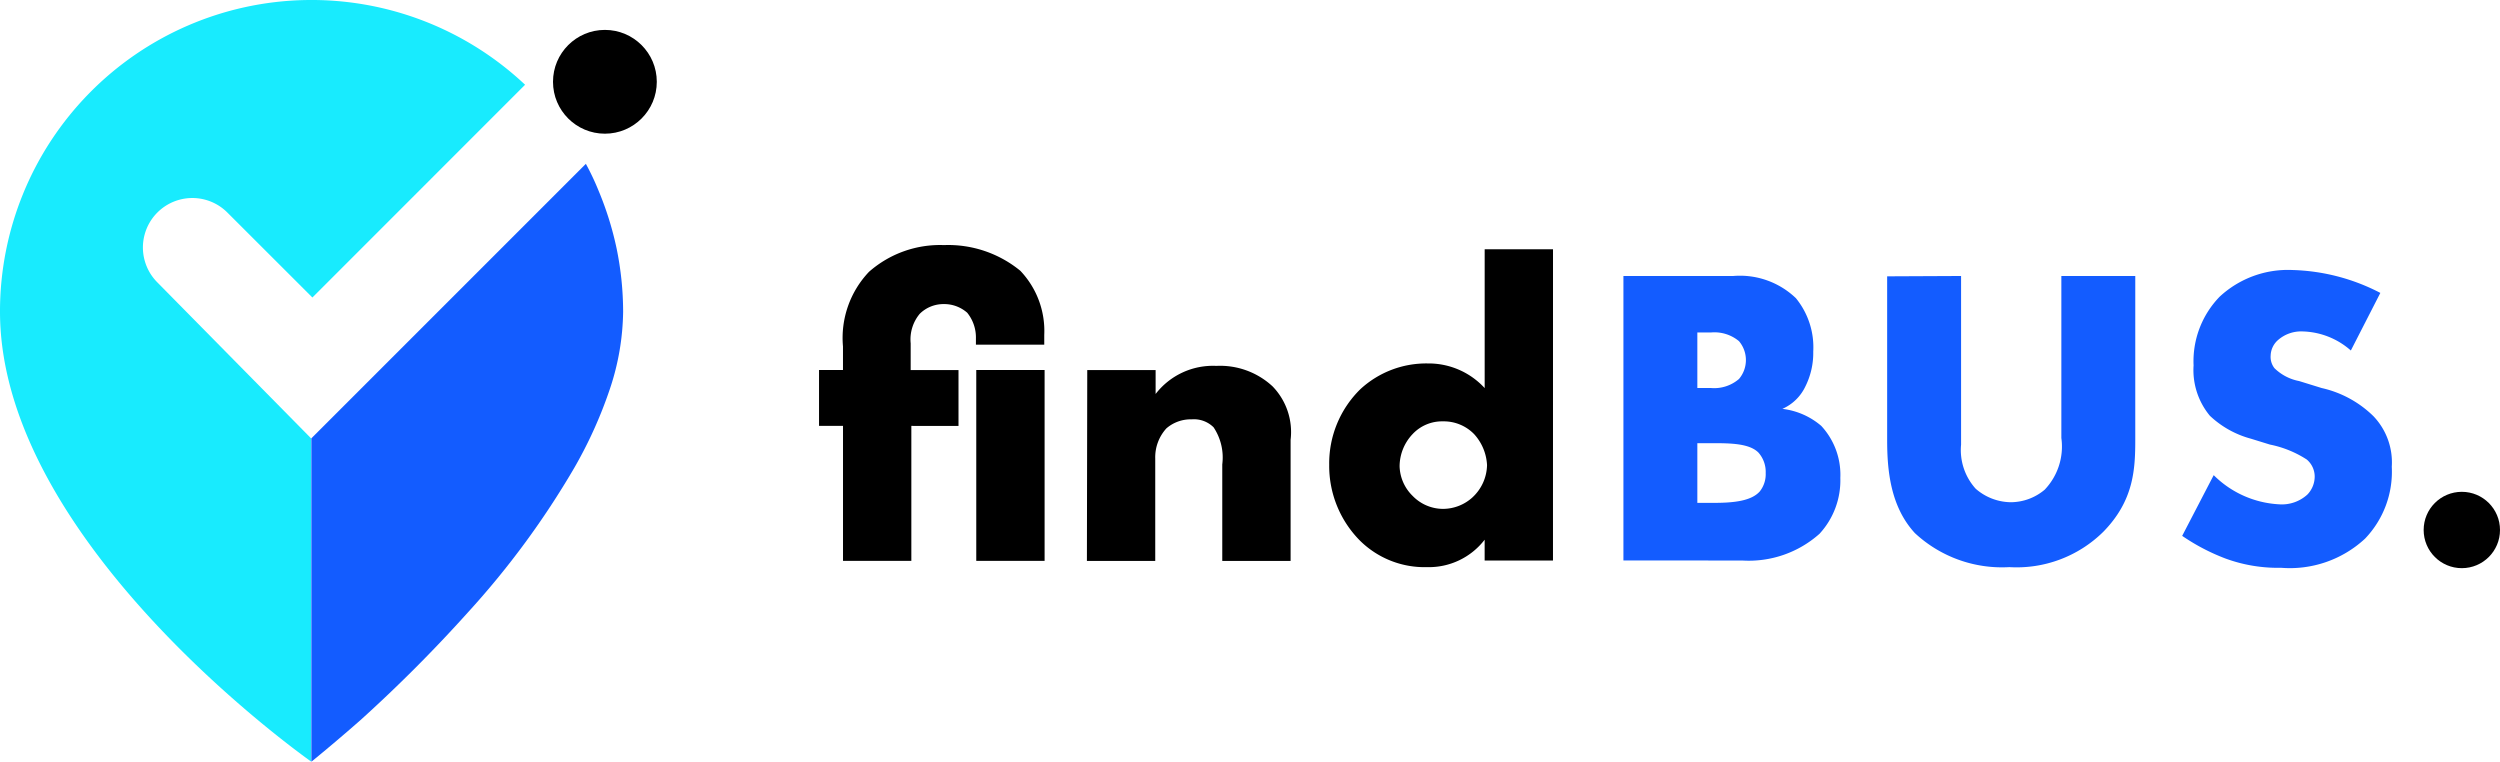
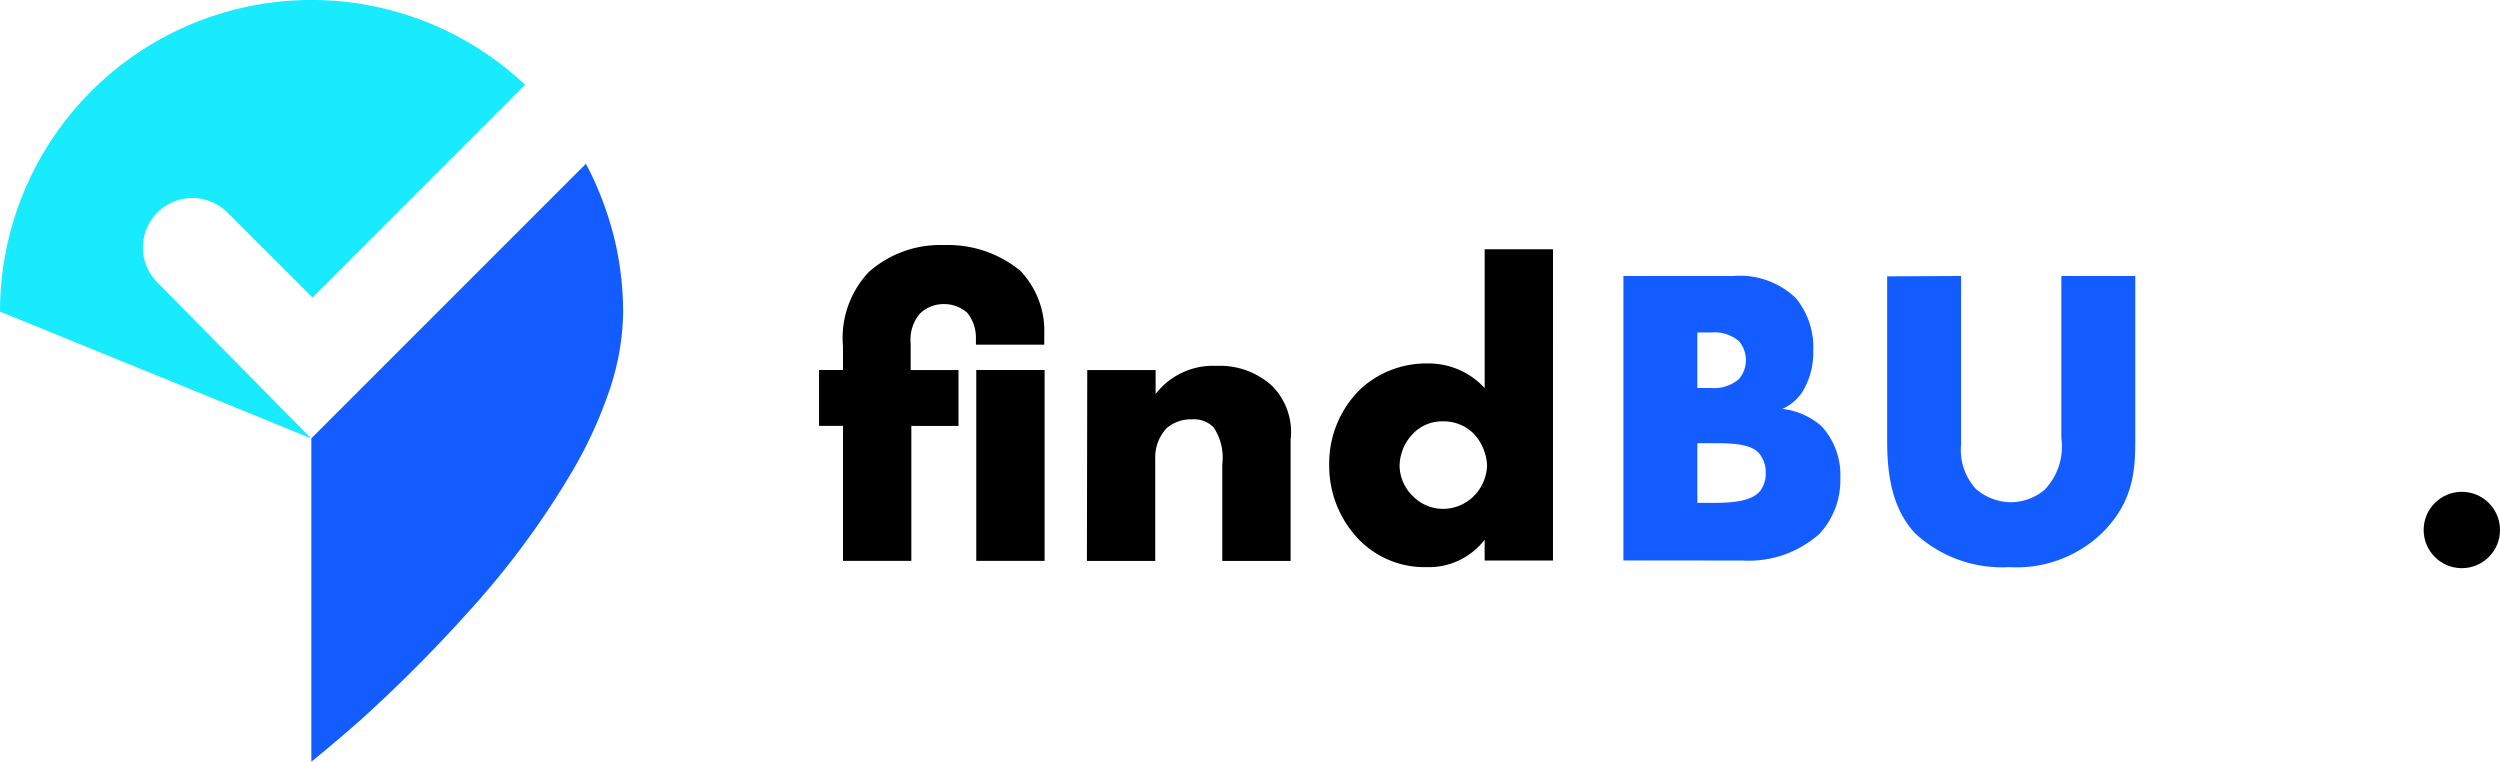
<svg xmlns="http://www.w3.org/2000/svg" width="179.257" height="54.606" viewBox="0 0 179.257 54.606">
  <g id="Group_18" transform="translate(-15.522 -11.041)">
    <g id="Group_17" transform="translate(15.522 11.041)">
      <g id="Group_16">
-         <path id="Path_1" data-name="Path 1" d="M22.306,31.431l-11.02-11.18A3.545,3.545,0,0,1,16.3,15.237L22.4,21.332,37.65,6.077A22.335,22.335,0,0,0,0,22.342C0,38.766,21.58,54.074,22.306,54.606Z" fill="#18ebfe" />
+         <path id="Path_1" data-name="Path 1" d="M22.306,31.431l-11.02-11.18A3.545,3.545,0,0,1,16.3,15.237L22.4,21.332,37.65,6.077A22.335,22.335,0,0,0,0,22.342Z" fill="#18ebfe" />
        <path id="Subtraction_12" d="M126.018,109.159h0l-.018-.018V85.984L145.684,66.3a18.571,18.571,0,0,1,.9,1.9,23.082,23.082,0,0,1,1.311,4.2,22.688,22.688,0,0,1,.461,4.5,17.987,17.987,0,0,1-.957,5.563,31.344,31.344,0,0,1-2.534,5.616A60.769,60.769,0,0,1,137.2,98.493a104.708,104.708,0,0,1-7.672,7.689c-2.055,1.807-3.455,2.923-3.508,2.977Z" transform="translate(-103.676 -54.553)" fill="#135cff" />
-         <circle id="Ellipse_13" cx="3.721" cy="3.721" r="3.721" transform="translate(39.652 2.144)" />
      </g>
    </g>
    <circle id="Ellipse_14" cx="2.737" cy="2.737" r="2.737" transform="translate(189.305 46.306)" />
    <g id="Group_1" data-name="Group 1" transform="translate(74.249 28.615)">
      <path id="Path_2" data-name="Path 2" d="M305.019,127.964v9.679h-4.9v-9.679H298.4v-4.006h1.717v-1.692a6.881,6.881,0,0,1,1.866-5.35A7.7,7.7,0,0,1,307.358,115a8.15,8.15,0,0,1,5.474,1.841,6.253,6.253,0,0,1,1.717,4.6v.7h-4.9v-.448a2.824,2.824,0,0,0-.622-1.841,2.5,2.5,0,0,0-1.717-.622,2.413,2.413,0,0,0-1.692.7,2.87,2.87,0,0,0-.647,2.115v1.916H308.4v4.006Zm9.555-4.006v13.685h-4.9V123.958Z" transform="translate(-298.4 -115)" />
      <path id="Path_3" data-name="Path 3" d="M375.625,150.1h4.9v1.717a5.187,5.187,0,0,1,4.354-2.015,5.529,5.529,0,0,1,4.031,1.468,4.7,4.7,0,0,1,1.294,3.832v8.684h-4.9v-6.917a3.909,3.909,0,0,0-.622-2.662,2,2,0,0,0-1.568-.572,2.67,2.67,0,0,0-1.816.647,3.078,3.078,0,0,0-.8,2.165v7.34h-4.9l.025-13.685Z" transform="translate(-356.391 -141.141)" />
      <path id="Path_4" data-name="Path 4" d="M461.449,138.519h-4.9v-1.493a5.045,5.045,0,0,1-4.13,1.966,6.585,6.585,0,0,1-4.8-1.891,7.6,7.6,0,0,1-2.215-5.449,7.441,7.441,0,0,1,2.239-5.424,6.964,6.964,0,0,1,4.827-1.841,5.458,5.458,0,0,1,4.081,1.767V116.2h4.9Zm-5.773-4.529a3.235,3.235,0,0,0,1.045-2.314,3.558,3.558,0,0,0-.921-2.215,3.033,3.033,0,0,0-2.239-.921,2.887,2.887,0,0,0-2.165.9,3.378,3.378,0,0,0-.945,2.314,3.083,3.083,0,0,0,.945,2.14,3.039,3.039,0,0,0,2.165.921A3.152,3.152,0,0,0,455.676,133.991Z" transform="translate(-408.823 -115.901)" />
    </g>
    <g id="Group_2" data-name="Group 2" transform="translate(131.926 30.406)">
      <path id="Path_5" data-name="Path 5" d="M530.2,144.3V123.9h7.888a5.8,5.8,0,0,1,4.479,1.592,5.568,5.568,0,0,1,1.244,3.832,5.374,5.374,0,0,1-.572,2.513,3.291,3.291,0,0,1-1.642,1.592,5.219,5.219,0,0,1,2.787,1.219,5.158,5.158,0,0,1,1.369,3.732,5.645,5.645,0,0,1-1.493,4.006,7.62,7.62,0,0,1-5.549,1.916Zm5.3-12.367h.97a2.723,2.723,0,0,0,2.016-.647,2.1,2.1,0,0,0,0-2.712,2.754,2.754,0,0,0-2.016-.622h-.97Zm0,8.236h1.194c1.468,0,2.687-.149,3.284-.821a1.987,1.987,0,0,0,.423-1.319,2.085,2.085,0,0,0-.522-1.468c-.647-.647-1.966-.672-3.284-.672H535.5Z" transform="translate(-530.2 -123.477)" fill="#135cff" />
      <path id="Path_6" data-name="Path 6" d="M611.5,123.9v12.093a4.139,4.139,0,0,0,1.045,3.16,3.89,3.89,0,0,0,2.513.97,3.792,3.792,0,0,0,2.438-.9,4.482,4.482,0,0,0,1.194-3.707V123.9h5.3v11.72c0,2.14-.1,4.379-2.289,6.619a8.837,8.837,0,0,1-6.743,2.538,9.167,9.167,0,0,1-6.768-2.438c-1.767-1.916-1.991-4.529-1.991-6.693v-11.72l5.3-.025Z" transform="translate(-587.289 -123.477)" fill="#135cff" />
-       <path id="Path_7" data-name="Path 7" d="M693.464,136.905a7.17,7.17,0,0,0,4.678,2.09,2.715,2.715,0,0,0,2.04-.7,1.863,1.863,0,0,0,.523-1.294,1.6,1.6,0,0,0-.572-1.219,7.606,7.606,0,0,0-2.638-1.07l-1.369-.423a6.875,6.875,0,0,1-2.936-1.642,5.126,5.126,0,0,1-1.169-3.608,6.648,6.648,0,0,1,1.866-4.927,7.191,7.191,0,0,1,5.225-1.916,14.459,14.459,0,0,1,6.3,1.642l-2.115,4.13a5.425,5.425,0,0,0-3.484-1.369,2.51,2.51,0,0,0-1.742.622,1.532,1.532,0,0,0-.523,1.095,1.31,1.31,0,0,0,.274.921,3.457,3.457,0,0,0,1.767.921l1.617.5a7.705,7.705,0,0,1,3.707,2.015,4.794,4.794,0,0,1,1.319,3.633,6.927,6.927,0,0,1-1.916,5.151,7.922,7.922,0,0,1-6.022,2.09,10.914,10.914,0,0,1-4.006-.672,14.689,14.689,0,0,1-3.085-1.617Z" transform="translate(-651.139 -122.2)" fill="#135cff" />
    </g>
  </g>
</svg>